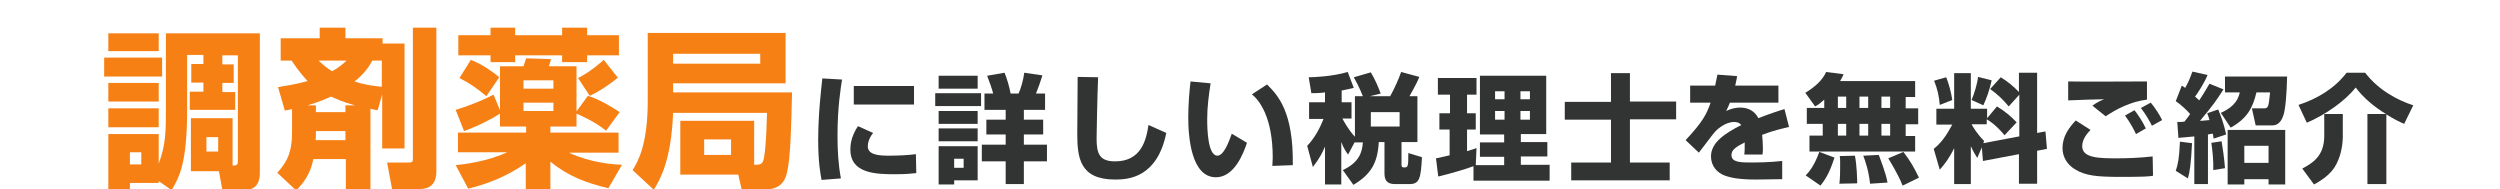
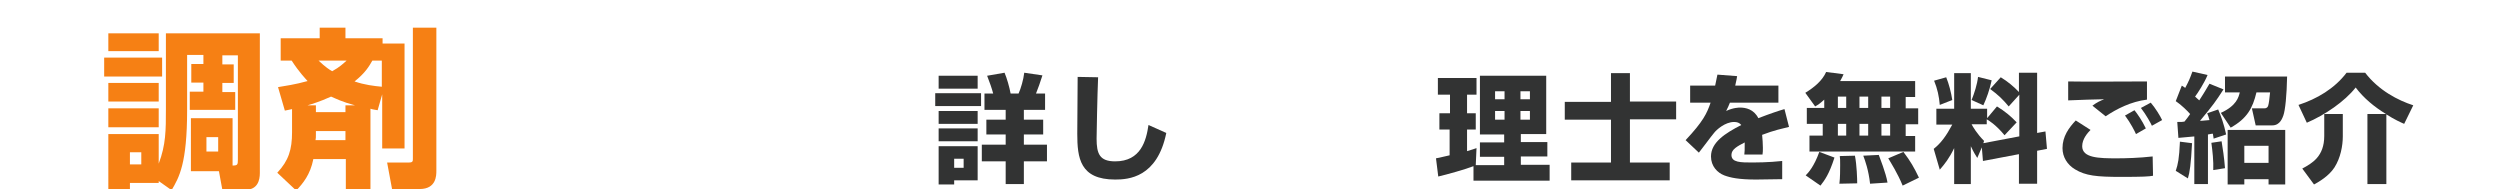
<svg xmlns="http://www.w3.org/2000/svg" version="1.1" id="レイヤー_1" x="0px" y="0px" viewBox="0 0 660 50" style="enable-background:new 0 0 660 50;" xml:space="preserve">
  <style type="text/css">
	.st0{fill:#F68014;}
	.st1{fill:#323333;}
</style>
  <g>
    <path class="st0" d="M27.5,15.2h15.3v5H27.5V15.2z M41.9,47.8v0.5h-7.6V50h-5.7V35.4h13.3v7.8c1.9-5,1.9-8.8,1.9-14.5V8.8h24.8   v36.9c0,1.9-0.6,4.4-3.8,4.4h-6.1l-0.9-4.9h-7.4V31.2h11v12.5c1.3,0,1.4-0.2,1.4-1.6V14.6h-4.1v2.4h3v4.9h-3v2.4h3.4V29H50.1v-4.8   h3.6v-2.4h-3.2v-4.9h3.2v-2.4h-4.3v14.5c0,14.2-2.1,17.8-4.1,21.2L41.9,47.8z M28.6,8.8h13.3v4.7H28.6V8.8z M28.6,21.9h13.3v4.9   H28.6V21.9z M28.6,28.6h13.3v5H28.6V28.6z M34.3,40.2v3.2h3v-3.2H34.3z M54.5,36.2V40h3.1v-3.8H54.5z" />
    <path class="st0" d="M82.7,42.1c-0.8,4-2.7,6.3-4.5,8.2l-5-4.7c3-3.2,3.9-6.1,3.9-10.7v-6.1c-0.5,0.1-0.8,0.2-1.9,0.4L73.4,23   c1.8-0.3,4.6-0.7,7.8-1.6C80.6,20.7,79,19.1,77,16h-2.9v-5.9h10.3V7.3h6.8v2.8h9.8v1.4h5.8v27.7h-5.9V24.9l-1.2,4.2   c-0.5-0.1-1.4-0.2-1.9-0.4v21.2h-6.5v-7.9H82.7z M91.2,29.6v-1.8h2.5c-3.4-0.9-5.1-1.8-6.3-2.3c-3.1,1.4-4.9,1.9-6.2,2.3h2.2v1.8   H91.2z M91.2,37v-2.4h-7.8v0.9c0,0.6,0,1.1-0.1,1.5H91.2z M84.1,16c1.8,1.7,3,2.5,3.6,2.8c2-1.1,2.9-2,3.8-2.8H84.1z M100.8,16   h-2.5c-0.8,1.4-1.8,3.2-4.7,5.5c2.6,0.9,5.1,1.2,7.2,1.4V16z M109,7.3h6.2v37.8c0,1.2,0,4.8-4.4,4.8h-7.3l-1.3-7h5.8c1,0,1-0.4,1-1   V7.3z" />
-     <path class="st0" d="M132,30c-2,1.3-5.6,3.2-9.5,4.6l-2.2-5.6c4.6-1.4,7.6-2.8,10-4l1.7,4.1V17.5h6.2c0.3-0.9,0.6-1.8,0.7-2.1   l6.6,0.2c-0.1,0.4-0.3,1-0.6,1.9h7.3v11.9l3-4.1c3.1,0.9,6.9,3.3,8.4,4.3l-3.6,4.9c-3.1-2.5-6.7-4-7.8-4.5v3.4h-6.9V35h18v5.3   h-13.1c5.5,2.6,11.3,3.1,14,3.2l-3.6,6.2c-6.1-1.5-10.4-3.1-15.3-7v7.2h-6.5v-6.8c-4.6,3.2-9.7,5.4-15.2,6.7l-3.3-6.2   c2-0.2,8.2-0.9,13.6-3.4h-13V35h18v-1.6H132V30z M129.5,7.3h6.5v2h12.4v-2h6.6v2h8.4v5.3H155v1.8h-6.6v-1.8H136v1.8h-6.5v-1.8h-8.5   V9.3h8.5V7.3z M124.3,15.8c2.6,1,5.4,2.8,7.5,4.6l-3.4,5c-2.2-1.9-4.5-3.5-7.1-4.8L124.3,15.8z M138.2,21.2v2.2h7.9v-2.2H138.2z    M138.2,27.1v2.2h7.9v-2.2H138.2z M163.1,20.5c-0.9,0.8-4,3.2-7.4,4.8l-3.1-4.7c3.4-1.7,6.1-4.2,6.8-4.8L163.1,20.5z" />
-     <path class="st0" d="M199.2,43.5c1.4,0,2.2,0,2.5-1.9c0.7-4,0.7-11,0.8-11.8h-24.8c-0.5,12.6-3.4,17.5-5.1,20.3l-5.6-5.2   c1.4-2.2,4-6.7,4-18.2v-18h36.4V22h-29.7v2.4h31.4c-0.2,8.7-0.4,17.4-1.3,21c-0.3,1.4-1.1,4.6-5.7,4.6h-6.3l-0.9-3.9h-15.3V31.9   h19.5V43.5z M177.7,14.2v2.6h23v-2.6H177.7z M185.9,36.8v4.1h7.1v-4.1H185.9z" />
-     <path class="st1" d="M222.3,21c-0.3,1.9-1.2,7.2-1.2,14.9c0,3.7,0.2,7.5,0.9,11.2l-5.1,0.4C216.6,46,216,42.8,216,37   c0-6.9,0.8-13.6,1.1-16.3L222.3,21z M230.5,35.1c-1.1,1.4-1.4,2.6-1.4,3.5c0,2.1,2.4,2.5,5.4,2.5c2.2,0,5.1-0.1,7.3-0.4l0.1,5   c-0.9,0.1-2.6,0.3-5.6,0.3c-5.1,0-11.8-0.2-11.8-6.5c0-0.8,0-3.2,2-6.2L230.5,35.1z M241.3,22.7v4.9h-15.9v-4.9H241.3z" />
    <path class="st1" d="M246.9,24.6h12.1V28h-12.1V24.6z M247.8,20h10.3v3.4h-10.3V20z M247.8,29.3h10.3v3.4h-10.3V29.3z M247.8,33.9   h10.3v3.4h-10.3V33.9z M247.8,38.6h10.3v9h-6.2v1.1h-4.1V38.6z M251.9,41.9v2.4h2.5v-2.4H251.9z M270.3,38.2h6.1v4.4h-6.1v6h-4.8   v-6h-6.3v-4.4h6.3v-2.7h-5.1v-3.9h5.1V29h-5.6v-4.3h2.3c-0.3-1.2-1-3.2-1.6-4.7l4.6-0.8c0.6,1.4,1.3,3.8,1.6,5.5h2.1   c0.6-1.3,1.3-3.7,1.5-5.5l4.8,0.7c-0.7,2.2-1,3-1.7,4.8h2.4V29h-5.6v2.6h5.1v3.9h-5.1V38.2z" />
    <path class="st1" d="M289.9,20.4c-0.2,4.6-0.4,15.2-0.4,16.2c0,4,0.8,6,4.9,6c6.8,0,8.2-5.5,8.8-9.6l4.7,2.1   c-2.4,11.8-10,12.3-13.5,12.3c-9.3,0-10-5.7-10-12.1c0-2.4,0.1-12.9,0.1-15L289.9,20.4z" />
-     <path class="st1" d="M319.6,22c-0.5,3.2-0.9,6.3-0.9,9.5c0,2.8,0.2,9.6,2.7,9.6c1.6,0,2.9-3.3,3.8-5.8l4,2.4   c-0.9,2.7-3.3,9.1-8.2,9.1c-6.5,0-7.3-10.6-7.3-15.8c0-3.2,0.3-7,0.6-9.5L319.6,22z M335.9,43.8c0-0.6,0.1-1.3,0.1-2.2   c0-10.6-3.5-15.1-5.5-16.7l4-2.6c2.8,2.8,7,7.1,6.8,21.3L335.9,43.8z" />
-     <path class="st1" d="M357.6,37.6l-1.7,3.2c-0.6-0.8-1.1-1.5-1.8-3.3v11.2h-4.3v-10c-0.7,1.6-1.3,2.9-3.2,5.4l-1.5-5.6   c1.9-2,3.3-4.5,4.3-7.1h-3.8V27h4.2v-2.6c-1.7,0.2-2.6,0.2-3.6,0.2l-0.7-4.2c1.2,0,6.3-0.2,10.3-1.4l1.6,4.2   c-0.9,0.2-1.6,0.4-3.2,0.7V27h2.6v4.3h-2.4c0.3,0.6,1.6,3,3.3,4.8V25.4h2.1c-0.2-0.4-0.9-2.4-2.4-5l4.5-1.3c1.3,2.2,2,4,2.6,5.6   l-2.9,0.7h5.4c1.1-1.9,2.4-4.9,2.9-6.4l4.8,1.3c-0.3,0.8-0.9,2.1-2.6,5.1h2.1v12.1H370v6c0,0.2,0,0.7,0.6,0.7c1.1,0,1.2,0,1.2-3.8   l3.6,1.1c-0.3,5.5-0.6,7.1-3.3,7.1h-3.8c-2.3,0-2.8-1.2-2.8-2.9v-8.2H364c-0.3,5.7-2.2,8.6-6.7,11.3l-2.8-3.9   c4.5-2.1,5.1-4.9,5.3-7.3H357.6z M361.9,29.6v3.8h7.6v-3.8H361.9z" />
    <path class="st1" d="M388.9,43.9c-1.7,0.7-7,2.2-9.2,2.7l-0.6-4.8c0.2,0,3.1-0.7,3.6-0.8v-6.8H380v-4.3h2.8V25h-3.2v-4.4h10.2V25   h-2.5v4.9h2.3v4.3h-2.3v5.7c1.4-0.4,1.9-0.6,2.5-0.8l-0.2,4.5h7.5v-2.2h-6.4v-3.8h6.4v-2.1h-6.4V20h17.5v15.4h-6.7v2.1h7v3.8h-7   v2.2h7.6v4.2h-20.1V43.9z M394.7,24.1v2.1h2.5v-2.1H394.7z M394.7,29.3v2.3h2.5v-2.3H394.7z M401.4,24.1v2.1h2.5v-2.1H401.4z    M401.4,29.3v2.3h2.5v-2.3H401.4z" />
    <path class="st1" d="M430.3,26.8h12.2v4.7h-12.2v11.4h10.5v4.7h-26v-4.7h10.5V31.6h-12.2v-4.7h12.2v-7.6h5V26.8z" />
    <path class="st1" d="M458.6,20.1c-0.2,1.4-0.4,1.8-0.5,2.5h11.4v4.5h-12.8c-0.3,0.8-0.6,1.4-1,2.2c1.9-0.9,3.4-0.9,3.7-0.9   c1.4,0,3.6,0.4,4.8,2.8c3.1-1.2,5.5-2,6.9-2.4l1.2,4.7c-1.6,0.4-4,0.9-7.1,2.1c0.1,1.1,0.2,2.3,0.2,3.4c0,0.7,0,1.3-0.1,1.8h-4.8   c0.1-0.7,0.1-1.2,0.1-3.2c-1.9,1-3.5,1.8-3.5,3.3c0,2,2.4,2,5.6,2c0.3,0,4.3,0,7.8-0.4l0,4.8c-5.6,0.1-6.2,0.1-6.9,0.1   c-4.6,0-6.8-0.5-8.4-1.1c-1.8-0.7-3.5-2.4-3.5-5c0-3.7,3.7-6.1,8-8.3c-0.5-0.6-1.1-0.8-1.9-0.8c-2.4,0-4.7,2.1-5.3,2.9   c-0.7,0.8-3.4,4.5-4,5.2L445,37c4.6-4.9,5.6-7,6.6-9.9h-5.4v-4.5h6.6c0.2-1,0.4-1.9,0.6-2.9L458.6,20.1z" />
    <path class="st1" d="M481.6,26.3c-1.2,1.1-1.7,1.4-2.4,1.8l-2.6-3.6c2.3-1.4,4.5-3.2,5.5-5.5l4.6,0.6c-0.2,0.5-0.4,0.9-0.9,1.8   h19.8v4.2h-2.5v3h3.3v4.2h-3.3v3.1h2.5V40h-27.9v-4.2h3.5v-3.1H477v-4.2h4.6V26.3z M484.3,41.6c-1.4,4.4-2.6,6-3.7,7.4l-3.9-2.7   c0.7-0.7,2.2-2.3,3.6-6.2L484.3,41.6z M485.2,25.5v3h2.2v-3H485.2z M485.2,32.7v3.1h2.2v-3.1H485.2z M489.7,41.1   c0.5,2.5,0.6,6.2,0.6,7.3l-4.7,0.1c0.2-1.5,0.2-3.8,0.2-4.9c0-1.4,0-1.7-0.1-2.4L489.7,41.1z M490.9,25.5v3h2.3v-3H490.9z    M490.9,32.7v3.1h2.3v-3.1H490.9z M496,40.9c0.2,0.6,1.9,4.8,2.3,7.3l-4.6,0.3c-0.4-3.6-1.3-6.1-1.8-7.4L496,40.9z M496.7,25.5v3   h2.3v-3H496.7z M496.7,32.7v3.1h2.3v-3.1H496.7z M502.5,40.1c1.9,2.5,2.8,4.1,4.1,6.8l-4.3,2.1c-1.3-3.2-3.2-6.2-3.8-7.2   L502.5,40.1z" />
    <path class="st1" d="M523.2,38.9l-1.2,2.8c-0.5-0.8-0.9-1.4-1.7-3.1v10h-4.4v-9.5c-1.3,2.7-2.5,4.2-3.8,5.7l-1.6-5.5   c1.9-1.5,3.3-3.4,4.9-6.4h-4.2v-4.2h4.7v-9.4h4.4v9.4h4.3v2.5l2.6-3.1c2,1.2,3.7,2.6,5.2,4.2l-3.2,3.4c-2.3-2.8-4.3-4-4.7-4.2v1.3   h-4c0.3,0.6,1.4,2.5,3.3,4.4l-0.2,0.6l9.5-1.8V25l-2.8,3.1c-1.5-1.8-2.7-3-4.9-4.6l2.8-3.1c1.8,1.1,3.4,2.4,4.8,3.9v-5.1h4.8v15.9   l2.2-0.4l0.4,4.6l-2.6,0.5v8.7h-4.8v-7.8l-9.5,1.8L523.2,38.9z M513.8,20.4c0.7,1.7,1.3,4,1.6,6l-3.3,1.3c-0.2-2.3-0.6-4.2-1.5-6.4   L513.8,20.4z M525.8,21.2c-0.5,2.4-1.4,4.9-2.2,6.6l-3.1-1.4c0.7-1.7,1.5-4.2,1.7-6.1L525.8,21.2z" />
    <path class="st1" d="M551.9,34.3c-0.8,0.8-2.2,2.4-2.2,4.3c0,3.1,4.4,3.2,9.1,3.2c2.4,0,6-0.1,9.5-0.5l0.1,5.1   c-1.1,0.2-2.6,0.3-8.4,0.3c-6.5,0-9.4-0.3-12.2-2c-2-1.2-3.3-3.2-3.3-5.6c0-3.1,1.7-5.4,3.5-7.3L551.9,34.3z M566.8,26.3   c-4.2,0.5-8.1,2.5-10.9,4.4l-3.5-2.8c1.2-0.9,2.1-1.3,3.1-1.7c-0.7,0-8.1,0.2-9.5,0.3v-5c3.3,0.1,17.8,0,20.8,0V26.3z M563.9,35.4   c-0.3-0.7-1.4-2.9-2.9-4.9l2.5-1.4c0.8,1,2,2.7,3,4.8L563.9,35.4z M568.1,33.2c-0.2-0.5-1.5-2.9-2.9-4.7l2.6-1.4   c1.2,1.4,2.5,3.5,3,4.6L568.1,33.2z" />
    <path class="st1" d="M579.5,36c-2.2,0.2-3.1,0.3-4.4,0.4l-0.3-4.2c1.1,0,1.4,0,1.9-0.1c0.5-0.6,1.1-1.4,1.5-2   c-0.6-0.7-2.3-2.4-3.8-3.4l1.6-4.1c0.3,0.2,0.6,0.4,0.9,0.6c1-1.9,1.2-2.4,1.9-4.3l4,0.9c-0.8,2-2.6,4.8-3.3,5.7   c0.5,0.4,0.7,0.7,1.1,1c1.7-2.6,2.2-3.6,2.7-4.4l3.7,1.5c-2,3.1-2.7,4.1-6.2,8.3c0.2,0,0.5,0,2.5-0.2c-0.2-0.7-0.3-1.1-0.6-1.8   l2.9-1c0.8,1.9,1.5,3.8,2.1,6.6l-3.3,1.1c-0.1-0.5-0.1-0.8-0.2-1.3c-0.2,0-0.3,0-1.3,0.2v13.1h-3.6V36z M578.7,37.8   c-0.3,5.6-0.6,7.7-1.1,9.3l-3.2-2c0.6-1.8,0.9-3.2,1.1-7.7L578.7,37.8z M586.5,37.3c0.3,1.7,0.7,4.5,0.9,7.1l-3.1,0.5   c0.1-2.3-0.2-5.1-0.5-7.2L586.5,37.3z M603.8,20.1c-0.1,5.2-0.5,9-1,10.4c-0.2,0.5-0.8,2.6-2.9,2.6h-4.4l-1-4.5h3.3   c0.7,0,0.9-0.4,1-0.7c0.2-0.7,0.3-1.5,0.5-3.5h-3.6c-1,4.2-2.5,6.9-6.8,9.3l-2.6-3.9c4.2-1.9,4.7-4.2,5-5.4h-3.9v-4.2H603.8z    M603.3,34.3v14.4h-4.4v-1.4h-6.4v1.4h-4.4V34.3H603.3z M592.5,38.5v4.5h6.4v-4.5H592.5z" />
    <path class="st1" d="M629.9,30.1c-3.1-1.9-5.9-4.2-8-7c-2.9,3.7-8.2,7.3-12.9,9.3l-2.2-4.7c4.9-1.6,9.5-4.3,12.7-8.5h4.9   c3.6,4.7,8.7,7.3,12.7,8.6l-2.4,4.9c-0.9-0.4-2.5-1.1-4.7-2.5v18.4h-5V30.1H629.9z M618.5,30.1V36c0,2.5-0.6,5.7-2.2,8.2   c-1.5,2.3-4.1,3.8-5.4,4.5l-3.1-4.2c2.6-1.4,5.8-3.2,5.8-8.6v-5.8H618.5z" />
  </g>
  <g>
</g>
  <g>
</g>
  <g>
</g>
  <g>
</g>
  <g>
</g>
  <g>
</g>
  <g>
</g>
  <g>
</g>
  <g>
</g>
  <g>
</g>
  <g>
</g>
  <g>
</g>
  <g>
</g>
  <g>
</g>
  <g>
</g>
</svg>